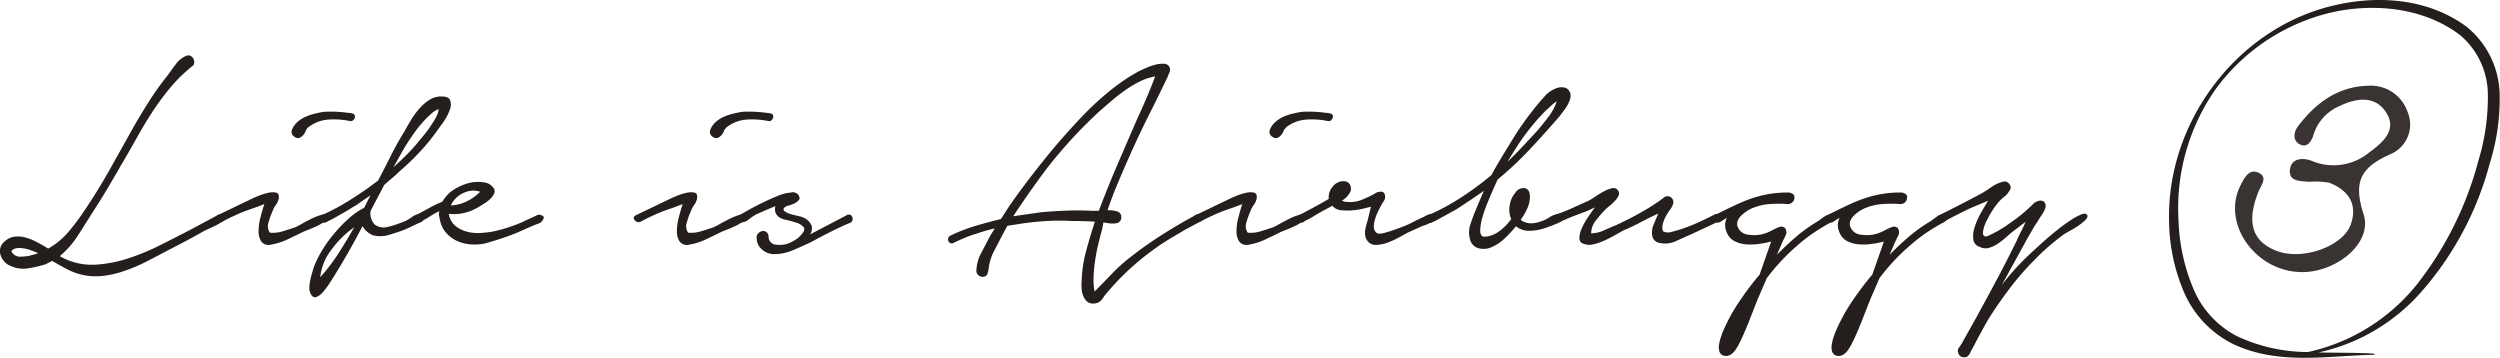
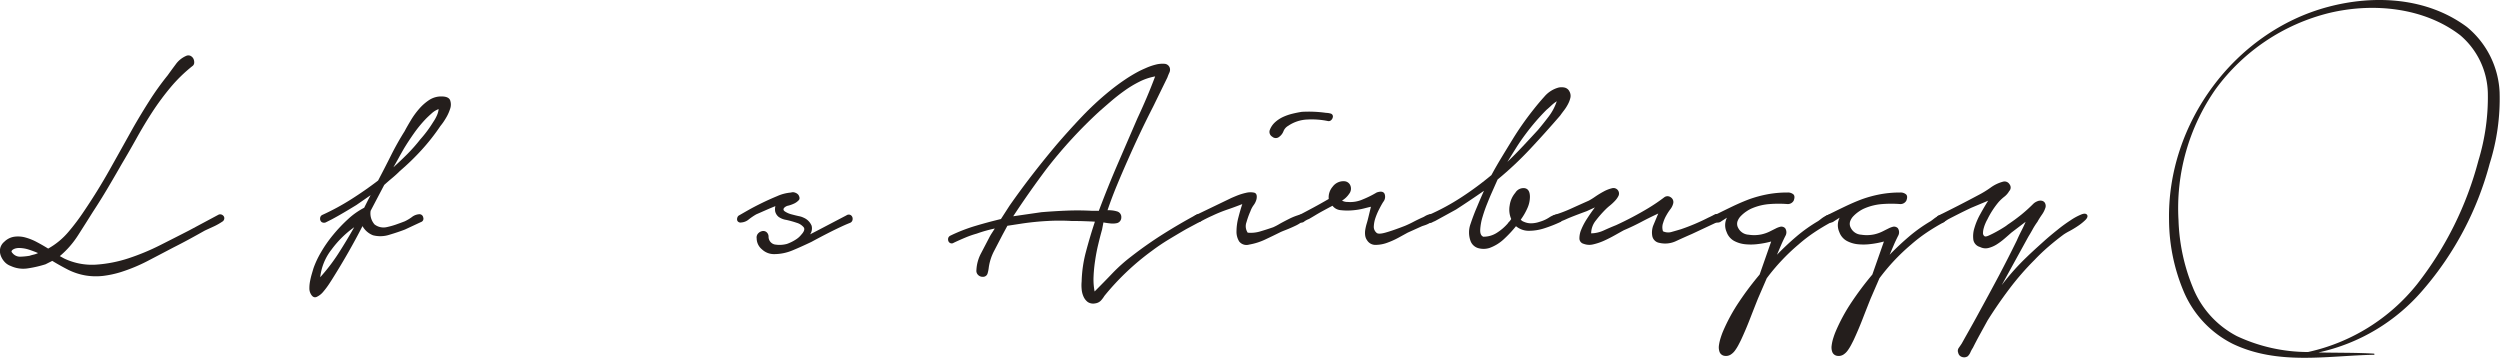
<svg xmlns="http://www.w3.org/2000/svg" viewBox="0 0 284.977 40.785">
  <g fill="#241e1c">
    <path d="M21.911 7.548a17.188 17.188 0 0 0-2.461 2.4 29.763 29.763 0 0 0-2.059 2.774q-.949 1.46-1.8 2.99t-1.706 2.966q-.776 1.36-1.591 2.738t-1.706 2.735c-.517.83-1.077 1.709-1.67 2.637a10.351 10.351 0 0 1-2.1 2.406l.5.274a7.369 7.369 0 0 0 3.608.7 14.984 14.984 0 0 0 3.708-.721 26 26 0 0 0 3.608-1.494q1.766-.89 3.279-1.667l3.337-1.786a.461.461 0 0 1 .408-.037.517.517 0 0 1 .252.21.414.414 0 0 1 .037.31.449.449 0 0 1-.231.292 6.941 6.941 0 0 1-.97.545c-.338.155-.672.307-1.01.465-.6.338-1.189.666-1.785.989s-1.2.639-1.822.952q-1.474.776-2.929 1.533a19.155 19.155 0 0 1-3.046 1.26 11.447 11.447 0 0 1-2 .429 7.27 7.27 0 0 1-1.959-.04 7.13 7.13 0 0 1-2.038-.66 29.384 29.384 0 0 1-1.807-1.01l-.773.389a12.889 12.889 0 0 1-2 .462 3.386 3.386 0 0 1-1.962-.271 1.746 1.746 0 0 1-.718-.484 2.147 2.147 0 0 1-.426-.718 1.509 1.509 0 0 1-.058-.8 1.363 1.363 0 0 1 .465-.754 2.054 2.054 0 0 1 1.165-.581 3.173 3.173 0 0 1 1.259.094 6.241 6.241 0 0 1 1.3.526q.657.347 1.281.736a8.343 8.343 0 0 0 2.306-1.9 24.444 24.444 0 0 0 1.807-2.406q1.551-2.291 2.89-4.675t2.7-4.83q.89-1.551 1.843-3.048a31.613 31.613 0 0 1 2.075-2.89q.388-.543.909-1.241a2.87 2.87 0 0 1 1.186-.97.6.6 0 0 1 .484-.021.756.756 0 0 1 .332.292.911.911 0 0 1 .116.465.49.49 0 0 1-.228.435zM2.124 28.269a1.486 1.486 0 0 0-.292.036 1.079 1.079 0 0 0-.31.116.5.5 0 0 0-.192.176c-.039.064-.009.149.094.253a1.1 1.1 0 0 0 .931.408 7.909 7.909 0 0 0 1.01-.1 4.546 4.546 0 0 1 .487-.137 2.3 2.3 0 0 0 .484-.173 11.19 11.19 0 0 0-1.1-.411 3.757 3.757 0 0 0-1.112-.168z" />
-     <path d="M28.739 22.641c.1-.055.344-.158.721-.313a6.774 6.774 0 0 1 1.1-.347 2.11 2.11 0 0 1 .931-.021c.259.067.35.307.271.721a1.929 1.929 0 0 1-.328.7 2.589 2.589 0 0 0-.368.7 9.006 9.006 0 0 0-.447 1.241 1.309 1.309 0 0 0 .137 1.2 3.711 3.711 0 0 0 1.454-.152 31.024 31.024 0 0 0 1.454-.468 6.529 6.529 0 0 0 .739-.389c.362-.2.742-.4 1.144-.6a6.933 6.933 0 0 1 1.107-.429q.5-.132.621.1c.1.18.04.374-.195.581a3.761 3.761 0 0 1-.873.563q-.525.251-1.068.465c-.362.143-.6.237-.7.292q-.858.424-1.728.834a7.126 7.126 0 0 1-1.8.563 1.061 1.061 0 0 1-1.126-.35 2.093 2.093 0 0 1-.31-1.183 6.253 6.253 0 0 1 .213-1.551c.143-.56.289-1.071.447-1.533-.6.231-1.177.447-1.749.639a16.533 16.533 0 0 0-1.667.681q-.7.31-1.4.7a.586.586 0 0 1-.678-.213c-.17-.219-.1-.408.213-.563zm4.541-7.839a2.212 2.212 0 0 1 .6-.873 3.663 3.663 0 0 1 .909-.6 6.131 6.131 0 0 1 1.068-.368c.374-.091.73-.161 1.068-.213a14.044 14.044 0 0 1 2.753.116 2.066 2.066 0 0 1 .526.079c.195.052.277.192.253.426a.6.6 0 0 1-.195.332.4.4 0 0 1-.35.1 9.172 9.172 0 0 0-2.345-.177 4.165 4.165 0 0 0-2.193.718 1.249 1.249 0 0 0-.544.62 1.4 1.4 0 0 1-.465.62.613.613 0 0 1-.815 0 .638.638 0 0 1-.269-.78z" />
    <path d="M36.733 24.502a27.17 27.17 0 0 0 3.3-1.786q1.592-1.008 3.066-2.135c.49-.928.976-1.874 1.454-2.829s1-1.892 1.573-2.8c.2-.386.447-.809.718-1.259a8.87 8.87 0 0 1 .931-1.281 5.556 5.556 0 0 1 1.144-1.01 2.5 2.5 0 0 1 1.4-.408c.541 0 .87.143.989.426a1.454 1.454 0 0 1 0 .992 4.92 4.92 0 0 1-.526 1.125 6.555 6.555 0 0 1-.581.83 23.325 23.325 0 0 1-2.135 2.719 27.7 27.7 0 0 1-2.482 2.406c-.283.286-.581.554-.891.812s-.608.517-.894.776l-1.551 2.951a1.9 1.9 0 0 0 .447 1.551 1.672 1.672 0 0 0 1.378.31 8.811 8.811 0 0 0 1.046-.289c.335-.119.672-.24 1.01-.371a4.832 4.832 0 0 0 .815-.484 1.514 1.514 0 0 1 .852-.329.432.432 0 0 1 .447.368.4.4 0 0 1-.252.523l-1.825.852c-.541.21-1.138.408-1.782.6a3.358 3.358 0 0 1-1.862.058 2.333 2.333 0 0 1-1.2-1.046q-.776 1.51-1.609 2.969t-1.728 2.89c-.079.131-.225.362-.447.7a8.98 8.98 0 0 1-.7.934 2.087 2.087 0 0 1-.757.584c-.259.1-.478-.015-.66-.353a1.309 1.309 0 0 1-.155-.66 4.283 4.283 0 0 1 .079-.794c.052-.271.116-.538.192-.8s.143-.477.195-.66a10.314 10.314 0 0 1 .855-1.822 14.529 14.529 0 0 1 1.378-1.98 17.447 17.447 0 0 1 1.706-1.8 8.257 8.257 0 0 1 1.843-1.3c.128-.259.252-.5.368-.736s.24-.468.368-.7l-1.627 1.126c-.468.286-.94.572-1.418.852s-.964.56-1.457.818c-.155.076-.335.167-.541.271a.514.514 0 0 1-.544 0 .477.477 0 0 1-.173-.429.439.439 0 0 1 .243-.382zm-.231 7.1a21.2 21.2 0 0 0 2.075-2.713q.949-1.478 1.8-2.99a11.389 11.389 0 0 0-2.579 2.54 6.222 6.222 0 0 0-1.296 3.163zm11.407-15.714a13.608 13.608 0 0 0 1.472-1.977 4.518 4.518 0 0 0 .389-.681 2.391 2.391 0 0 0 .231-.794 2.4 2.4 0 0 0-.794.487c-.246.219-.474.432-.678.639a14.11 14.11 0 0 0-1.338 1.63c-.4.566-.785 1.15-1.147 1.746-.207.362-.408.715-.6 1.068s-.392.7-.6 1.065c.541-.49 1.074-.995 1.591-1.512a18.573 18.573 0 0 0 1.474-1.671z" />
-     <path d="M47.44 24.503a32.01 32.01 0 0 0 1.457-.779 13.866 13.866 0 0 1 1.533-.736 3.974 3.974 0 0 1 1.433-1.454 5.84 5.84 0 0 1 1.98-.754 4.848 4.848 0 0 1 1.262 0 1.527 1.527 0 0 1 1.1.581.6.6 0 0 1 .137.66 1.881 1.881 0 0 1-.465.66 4.413 4.413 0 0 1-.739.56c-.271.17-.471.292-.6.368a5.618 5.618 0 0 1-1.533.642 4.864 4.864 0 0 1-1.688.134h-.155a2.194 2.194 0 0 0 .7 1.323 3.4 3.4 0 0 0 1.281.675 4.607 4.607 0 0 0 1.533.176 11.756 11.756 0 0 0 1.457-.155 16.746 16.746 0 0 0 1.822-.487 16.19 16.19 0 0 0 1.746-.678c.259-.128.523-.253.8-.368a8.281 8.281 0 0 0 .754-.368.735.735 0 0 1 .563.079c.195.1.216.271.058.5a.988.988 0 0 1-.542.423q-.351.119-.62.237l-1.941.852a33.727 33.727 0 0 1-3.532 1.165 5.771 5.771 0 0 1-1.57.1 4.719 4.719 0 0 1-1.475-.35 3.893 3.893 0 0 1-1.223-.836 3.056 3.056 0 0 1-.776-1.4 7.65 7.65 0 0 1-.134-.621 1.239 1.239 0 0 1 .018-.581 7.876 7.876 0 0 0-.836.444l-.715.447a2.748 2.748 0 0 0-.5.289.525.525 0 0 1-.624.021.451.451 0 0 1-.213-.426.362.362 0 0 1 .247-.343zm3.957-1.086a4.559 4.559 0 0 0 1.807-.465 5.65 5.65 0 0 0 1.533-1.089 2.209 2.209 0 0 0-1.068-.116 3.1 3.1 0 0 0-.97.313 3 3 0 0 0-.8.6 2.457 2.457 0 0 0-.501.757zm25.029-.776c.1-.055.341-.158.718-.313a6.778 6.778 0 0 1 1.1-.347 2.11 2.11 0 0 1 .931-.021q.388.1.274.721a1.939 1.939 0 0 1-.331.7 2.674 2.674 0 0 0-.368.7 8.989 8.989 0 0 0-.447 1.241 1.309 1.309 0 0 0 .137 1.2 3.725 3.725 0 0 0 1.457-.152 33.49 33.49 0 0 0 1.454-.468 6.57 6.57 0 0 0 .736-.389c.362-.2.742-.4 1.144-.6a6.929 6.929 0 0 1 1.107-.429q.5-.132.621.1c.1.18.04.374-.195.581a3.7 3.7 0 0 1-.873.563c-.35.167-.7.322-1.068.465s-.593.237-.7.292c-.572.283-1.144.56-1.728.834a7.089 7.089 0 0 1-1.8.563 1.063 1.063 0 0 1-1.125-.35 2.093 2.093 0 0 1-.31-1.183 6.4 6.4 0 0 1 .213-1.551q.214-.84.447-1.533c-.6.231-1.177.447-1.746.639a16.59 16.59 0 0 0-1.67.681q-.7.31-1.4.7a.587.587 0 0 1-.678-.213c-.167-.219-.1-.408.213-.563zm4.538-7.839a2.276 2.276 0 0 1 .6-.873 3.625 3.625 0 0 1 .912-.6 6.015 6.015 0 0 1 1.065-.368c.374-.091.733-.161 1.068-.213a14.075 14.075 0 0 1 2.756.116 2.063 2.063 0 0 1 .523.079c.195.052.277.192.252.426a.6.6 0 0 1-.195.332.4.4 0 0 1-.35.1 9.161 9.161 0 0 0-2.345-.177 4.174 4.174 0 0 0-2.193.718 1.263 1.263 0 0 0-.544.62 1.4 1.4 0 0 1-.465.62.609.609 0 0 1-.812 0 .637.637 0 0 1-.272-.78z" />
    <path d="M84.264 24.542c.18-.1.508-.292.989-.566s1.007-.547 1.591-.833 1.171-.548 1.764-.794a4.8 4.8 0 0 1 1.554-.4.684.684 0 0 1 .484.015.821.821 0 0 1 .368.253c.155.259.167.462.039.6a1.708 1.708 0 0 1-.5.371 3.717 3.717 0 0 1-.678.249.908.908 0 0 0-.487.252c-.128.158-.094.3.1.426a2.481 2.481 0 0 0 .718.313c.286.076.569.149.855.21a2.038 2.038 0 0 1 .542.176 1.71 1.71 0 0 1 .913.913 1.2 1.2 0 0 1-.173.989l1.046-.545 3.106-1.627a.445.445 0 0 1 .484-.021.489.489 0 0 1 .213.447.464.464 0 0 1-.329.447c-.219.088-.42.173-.6.252q-.931.424-1.883.91t-1.88.992c-.751.359-1.469.684-2.154.967a5.441 5.441 0 0 1-2.117.429 1.985 1.985 0 0 1-1.375-.545 1.629 1.629 0 0 1-.6-1.241.677.677 0 0 1 .155-.56.856.856 0 0 1 .465-.274.583.583 0 0 1 .487.1.68.68 0 0 1 .249.505.9.9 0 0 0 .681.912 3.207 3.207 0 0 0 1.414-.061 4.668 4.668 0 0 0 .989-.484 2.443 2.443 0 0 0 .642-.563c.335-.365.429-.645.271-.855a1.624 1.624 0 0 0-.794-.505 11.023 11.023 0 0 0-1.183-.329 2.058 2.058 0 0 1-.855-.331 1.138 1.138 0 0 1-.408-.621 1.476 1.476 0 0 1 .021-.62c-.389.155-.77.319-1.147.484s-.718.319-1.028.45a6.97 6.97 0 0 0-.833.56 1.491 1.491 0 0 1-.873.371.411.411 0 0 1-.332-.061.332.332 0 0 1-.152-.231.59.59 0 0 1 .036-.292.411.411 0 0 1 .205-.234zm24.055 2.327a19.048 19.048 0 0 1 2.832-1.107q1.474-.442 2.947-.794l.973-1.512q1.277-1.825 2.6-3.535t2.756-3.413q1.4-1.629 2.89-3.2a33.825 33.825 0 0 1 3.163-2.929q.812-.662 1.667-1.241a16.942 16.942 0 0 1 1.746-1.049q.233-.119.757-.347a6.628 6.628 0 0 1 1.068-.371 3.114 3.114 0 0 1 1.007-.1.671.671 0 0 1 .621.469.774.774 0 0 1-.058.56 5.638 5.638 0 0 0-.213.526l-.893 1.827-.739 1.512q-.776 1.515-1.494 3.027a120.317 120.317 0 0 0-1.414 3.1c-.414.931-.815 1.865-1.2 2.792s-.751 1.889-1.086 2.875a4.324 4.324 0 0 1 .6.036 3.262 3.262 0 0 1 .523.116.661.661 0 0 1 .447.681.654.654 0 0 1-.487.639 2.267 2.267 0 0 1-.736.04 9.28 9.28 0 0 1-.815-.116l-.155.812c-.155.544-.3 1.119-.447 1.731s-.259 1.214-.347 1.822a16.673 16.673 0 0 0-.176 1.8 7.3 7.3 0 0 0 .119 1.706c.721-.724 1.408-1.42 2.053-2.1a18.957 18.957 0 0 1 2.135-1.9q1.748-1.36 3.589-2.522a63.86 63.86 0 0 1 3.784-2.211.4.4 0 0 1 .35-.058.528.528 0 0 1 .329.541.388.388 0 0 1-.213.292l-1.591.852q-1.008.584-2 1.186t-1.922 1.3a28.97 28.97 0 0 0-5.393 5.119 3.427 3.427 0 0 1-.408.544 1.1 1.1 0 0 1-.639.313 1.135 1.135 0 0 1-.855-.155 1.568 1.568 0 0 1-.484-.621 2.523 2.523 0 0 1-.213-.855 4.449 4.449 0 0 1 0-.855 14.57 14.57 0 0 1 .505-3.452c.31-1.165.645-2.287 1.007-3.376-.441-.027-.879-.042-1.317-.058s-.882-.018-1.32-.018a23.837 23.837 0 0 0-2.8 0c-.931.049-1.849.143-2.753.271l-1.786.274-.544 1.007-.97 1.862a5.764 5.764 0 0 0-.62 1.977 3.652 3.652 0 0 1-.134.62.537.537 0 0 1-.526.353.732.732 0 0 1-.563-.234.651.651 0 0 1-.173-.541 4.5 4.5 0 0 1 .523-1.9l.913-1.749a5.057 5.057 0 0 1 .31-.541c.1-.155.219-.338.35-.544-.362.076-.706.164-1.028.253s-.666.2-1.028.329a10.812 10.812 0 0 0-1.338.468 31.46 31.46 0 0 0-1.3.581.386.386 0 0 1-.368.039.415.415 0 0 1-.231-.234.578.578 0 0 1-.021-.331.454.454 0 0 1 .234-.283zm16.994-2.987q1.008-2.678 2.114-5.238t2.23-5.162c.365-.776.712-1.554 1.049-2.345s.66-1.6.97-2.427a6.514 6.514 0 0 0-1.786.6 12.455 12.455 0 0 0-1.706 1.028q-.817.584-1.533 1.2c-.481.411-.925.8-1.338 1.162a52.624 52.624 0 0 0-6.053 6.595q-1.98 2.642-3.763 5.357l3.218-.465q1.437-.119 2.871-.177a31.12 31.12 0 0 1 2.911.021h.776a.217.217 0 0 1 .04-.149z" />
    <path d="M140.213 22.641c.1-.055.344-.158.718-.313a6.776 6.776 0 0 1 1.1-.347 2.11 2.11 0 0 1 .931-.021q.388.1.274.721a1.888 1.888 0 0 1-.331.7 2.675 2.675 0 0 0-.368.7 9 9 0 0 0-.447 1.241 1.318 1.318 0 0 0 .137 1.2 3.725 3.725 0 0 0 1.457-.152 32.21 32.21 0 0 0 1.454-.468 6.8 6.8 0 0 0 .739-.389c.359-.2.742-.4 1.141-.6a6.929 6.929 0 0 1 1.107-.429c.338-.088.542-.055.621.1.1.18.04.374-.195.581a3.7 3.7 0 0 1-.873.563c-.347.167-.7.322-1.065.465s-.6.237-.7.292q-.853.424-1.728.834a7.088 7.088 0 0 1-1.8.563 1.063 1.063 0 0 1-1.125-.35 2.093 2.093 0 0 1-.31-1.183 6.4 6.4 0 0 1 .213-1.551q.215-.84.447-1.533c-.6.231-1.177.447-1.746.639a16.253 16.253 0 0 0-1.667.681q-.7.31-1.4.7a.589.589 0 0 1-.678-.213c-.167-.219-.1-.408.213-.563zm4.538-7.839a2.276 2.276 0 0 1 .6-.873 3.681 3.681 0 0 1 .912-.6 5.963 5.963 0 0 1 1.068-.368c.374-.091.73-.161 1.068-.213a14.043 14.043 0 0 1 2.753.116 2.063 2.063 0 0 1 .523.079.34.34 0 0 1 .252.426.6.6 0 0 1-.195.332.4.4 0 0 1-.347.1 9.184 9.184 0 0 0-2.348-.177 4.174 4.174 0 0 0-2.193.718 1.243 1.243 0 0 0-.541.62 1.4 1.4 0 0 1-.468.62.609.609 0 0 1-.812 0 .637.637 0 0 1-.273-.78z" />
    <path d="M148.126 24.502c.545-.283 1.08-.569 1.612-.855s1.1-.605 1.725-.967a1.868 1.868 0 0 1 .447-1.4 1.529 1.529 0 0 1 1.338-.621.783.783 0 0 1 .7.538.949.949 0 0 1-.155.894 2.619 2.619 0 0 1-.815.776 1.3 1.3 0 0 0 .66.155 3.521 3.521 0 0 0 1.706-.292 11.566 11.566 0 0 0 1.591-.791c.465-.158.763-.106.891.152a.917.917 0 0 1-.155.931c-.131.207-.277.471-.447.8a7.382 7.382 0 0 0-.426.989 3.5 3.5 0 0 0-.195.97.876.876 0 0 0 .292.736c.131.155.471.155 1.028 0s1.3-.411 2.23-.773c.31-.131.63-.28.952-.45s.654-.329.992-.484a1.848 1.848 0 0 0 .347-.176 1.852 1.852 0 0 1 .447-.192.643.643 0 0 1 .386 0c.119.036.176.173.176.408a.454.454 0 0 1-.176.35 2.089 2.089 0 0 1-.386.271 2.923 2.923 0 0 1-.447.195c-.155.052-.271.088-.347.116l-1.633.736-1.065.584a9.108 9.108 0 0 1-1.3.581 3.86 3.86 0 0 1-1.281.231 1.1 1.1 0 0 1-.97-.505 1.236 1.236 0 0 1-.234-.6 2.187 2.187 0 0 1 .021-.66 5.3 5.3 0 0 1 .155-.66q.1-.328.173-.639l.31-1.281c-.131.024-.4.091-.794.192a7.639 7.639 0 0 1-1.3.213 6.751 6.751 0 0 1-1.338-.015 1.313 1.313 0 0 1-.949-.505c-.441.231-.8.426-1.086.581s-.578.322-.873.5-.538.322-.721.426a2.326 2.326 0 0 0-.541.289.459.459 0 0 1-.545.061.487.487 0 0 1-.231-.429.4.4 0 0 1 .231-.38z" />
    <path d="M162.869 24.502a25.8 25.8 0 0 0 3.726-2.02 36.032 36.032 0 0 0 3.413-2.522c.362-.672.745-1.335 1.147-2s.806-1.326 1.22-2a34.232 34.232 0 0 1 2.446-3.495c.362-.462.776-.955 1.241-1.472a3.239 3.239 0 0 1 1.591-1.01 1.6 1.6 0 0 1 .7 0 .81.81 0 0 1 .541.426 1.029 1.029 0 0 1 .119.721 2.9 2.9 0 0 1-.274.736 4.739 4.739 0 0 1-.444.7c-.17.222-.319.423-.447.605q-1.707 1.976-3.434 3.82a39.33 39.33 0 0 1-3.7 3.471l-.776 1.746c-.079.182-.216.511-.408.992a15.689 15.689 0 0 0-.523 1.493 6.293 6.293 0 0 0-.274 1.454c-.027.453.091.733.35.836a2.794 2.794 0 0 0 1.551-.45 5.619 5.619 0 0 0 1.241-1.065.905.905 0 0 1 .158-.195 1.633 1.633 0 0 0 .231-.31 2.669 2.669 0 0 1-.173-1.551 2.793 2.793 0 0 1 .639-1.436 1.09 1.09 0 0 1 1.068-.526c.4.067.6.4.6.992a3.194 3.194 0 0 1-.313 1.338 7.026 7.026 0 0 1-.736 1.262 1.507 1.507 0 0 0 .155.134.726.726 0 0 0 .195.1 1.967 1.967 0 0 0 .913.177 3.094 3.094 0 0 0 .912-.177 3.961 3.961 0 0 0 1.065-.484 2.105 2.105 0 0 1 1.068-.368.4.4 0 0 1 .447.368.454.454 0 0 1-.252.523 15.247 15.247 0 0 1-1.786.7 5.692 5.692 0 0 1-1.706.292 2.267 2.267 0 0 1-1.551-.523 13.3 13.3 0 0 1-1.36 1.457 4.8 4.8 0 0 1-1.67 1.028 2.257 2.257 0 0 1-1.277.015 1.327 1.327 0 0 1-.894-.873 2.847 2.847 0 0 1 .018-1.88c.222-.66.447-1.262.681-1.807.131-.307.264-.633.408-.967s.292-.672.444-1.01q-.776.543-1.591 1.086c-.541.365-1.074.715-1.591 1.049l-2.406 1.32a3.141 3.141 0 0 0-.368.173.313.313 0 0 1-.368-.058.448.448 0 0 1-.213-.429.439.439 0 0 1 .247-.386zm12.456-9.7c.411-.49.821-1 1.223-1.533a6.016 6.016 0 0 0 .909-1.725 4.1 4.1 0 0 0-.62.484c-.207.195-.386.356-.541.484q-.662.662-1.262 1.36c-.4.465-.782.946-1.147 1.436q-.58.776-1.065 1.551c-.325.52-.654 1.046-.989 1.591.593-.566 1.183-1.165 1.764-1.786s1.162-1.241 1.729-1.862z" />
    <path d="M177.187 24.502a15.746 15.746 0 0 0 1.977-.757q.972-.442 1.944-.873a7.2 7.2 0 0 0 .715-.444 10.782 10.782 0 0 1 .992-.605 3.886 3.886 0 0 1 .949-.368.628.628 0 0 1 .736.858 2.307 2.307 0 0 1-.408.581 5.776 5.776 0 0 1-.581.541 5.5 5.5 0 0 0-.465.411 12.913 12.913 0 0 0-1.125 1.278 2.37 2.37 0 0 0-.544 1.475 3.569 3.569 0 0 0 1.475-.35c.517-.234.97-.426 1.36-.581a37.863 37.863 0 0 0 3.684-1.944 20.622 20.622 0 0 0 1.825-1.241.612.612 0 0 1 .718 0 .639.639 0 0 1 .292.7 1.745 1.745 0 0 1-.332.675 5.551 5.551 0 0 0-.444.681 3.769 3.769 0 0 0-.368.852 1.47 1.47 0 0 0-.021.973 1.386 1.386 0 0 0 1.049.055c.411-.115.748-.213 1.007-.292a23.51 23.51 0 0 0 3.106-1.317c.179-.079.4-.189.678-.332a.387.387 0 0 1 .6.176c.131.231.113.408-.058.523a3.053 3.053 0 0 1-.523.292l-2.561 1.2q-.812.351-1.785.8a2.9 2.9 0 0 1-1.938.213.977.977 0 0 1-.8-.8 2.287 2.287 0 0 1 .1-1.141l.584-1.4c-.675.31-1.326.636-1.959.97s-1.29.648-1.962.931c-.286.155-.62.344-1.01.563s-.794.429-1.22.621a6.383 6.383 0 0 1-1.262.429 1.817 1.817 0 0 1-1.086-.061.631.631 0 0 1-.487-.6 2.544 2.544 0 0 1 .212-1.03 7.324 7.324 0 0 1 .66-1.241c.283-.441.581-.864.891-1.281l-.931.429c-1.061.389-1.825.684-2.29.891a5.678 5.678 0 0 1-1.086.389.364.364 0 0 1-.368-.04.691.691 0 0 1-.195-.271.428.428 0 0 1 0-.313.408.408 0 0 1 .255-.225z" />
    <path d="M195.423 24.542c.672-.335 1.332-.66 1.977-.97s1.308-.6 1.98-.855a13.827 13.827 0 0 1 2.154-.581 12.331 12.331 0 0 1 2.233-.192.961.961 0 0 1 .66.21c.152.143.167.383.037.718a.761.761 0 0 1-.7.389 13.393 13.393 0 0 0-2.038 0 6.287 6.287 0 0 0-1.959.462 3.526 3.526 0 0 0-.66.353 3.8 3.8 0 0 0-.639.523 1.642 1.642 0 0 0-.411.639.944.944 0 0 0 .079.739 1.411 1.411 0 0 0 1.183.776 4.058 4.058 0 0 0 1.494-.04 4.125 4.125 0 0 0 .891-.31c.259-.131.493-.246.7-.35a2.477 2.477 0 0 1 .563-.213.6.6 0 0 1 .523.173.828.828 0 0 1 .021.894c-.17.338-.3.62-.408.855l-.544 1.277q1.049-1.086 2.211-2.075a17.582 17.582 0 0 1 2.485-1.764c.076-.055.179-.131.31-.234a3.5 3.5 0 0 1 .426-.292 1.9 1.9 0 0 1 .465-.195.457.457 0 0 1 .389.061c.18.128.243.259.195.386a1.219 1.219 0 0 1-.274.389q-1.008.543-1.941 1.165a17.376 17.376 0 0 0-1.822 1.4 22.6 22.6 0 0 0-1.919 1.822 22.336 22.336 0 0 0-1.691 2.017l-1.007 2.33c-.31.776-.62 1.567-.931 2.367s-.648 1.591-1.01 2.366c-.079.155-.173.344-.289.563a5.5 5.5 0 0 1-.389.621 1.757 1.757 0 0 1-.505.468 1.01 1.01 0 0 1-.639.134.712.712 0 0 1-.6-.426 1.567 1.567 0 0 1-.079-.779 5.13 5.13 0 0 1 .195-.852c.091-.286.176-.517.252-.7a20.287 20.287 0 0 1 1.843-3.395 34.7 34.7 0 0 1 2.348-3.121l1.317-3.766a9.827 9.827 0 0 1-1.493.289 6.332 6.332 0 0 1-1.493.021 3.367 3.367 0 0 1-1.262-.389 1.866 1.866 0 0 1-.833-1.007 1.891 1.891 0 0 1 .039-1.63l-.639.408a.665.665 0 0 1-.563.137.425.425 0 0 1-.468-.332.4.4 0 0 1 .236-.484z" />
    <path d="M208.265 24.542c.672-.335 1.332-.66 1.98-.97s1.3-.6 1.98-.855a13.654 13.654 0 0 1 2.154-.581 12.3 12.3 0 0 1 2.23-.192.961.961 0 0 1 .66.21c.155.143.167.383.036.718a.761.761 0 0 1-.7.389 13.393 13.393 0 0 0-2.038 0 6.289 6.289 0 0 0-1.959.462 3.626 3.626 0 0 0-.66.353 3.926 3.926 0 0 0-.639.523 1.642 1.642 0 0 0-.411.639.943.943 0 0 0 .079.739 1.411 1.411 0 0 0 1.183.776 4.058 4.058 0 0 0 1.494-.04 4.154 4.154 0 0 0 .894-.31c.259-.131.49-.246.7-.35a2.528 2.528 0 0 1 .563-.213.605.605 0 0 1 .526.173.828.828 0 0 1 .018.894c-.17.338-.3.62-.408.855l-.545 1.277q1.049-1.086 2.211-2.075a17.582 17.582 0 0 1 2.485-1.764c.076-.055.179-.131.31-.234a3.505 3.505 0 0 1 .426-.292 1.9 1.9 0 0 1 .465-.195.455.455 0 0 1 .389.061c.179.128.243.259.195.386a1.22 1.22 0 0 1-.274.389q-1.008.543-1.941 1.165a17.7 17.7 0 0 0-1.822 1.4 23.051 23.051 0 0 0-3.608 3.839l-1.01 2.33c-.31.776-.62 1.567-.931 2.367s-.648 1.591-1.01 2.366c-.079.155-.173.344-.289.563a5.087 5.087 0 0 1-.389.621 1.757 1.757 0 0 1-.5.468 1.01 1.01 0 0 1-.639.134.712.712 0 0 1-.6-.426 1.532 1.532 0 0 1-.076-.779 4.826 4.826 0 0 1 .192-.852 8.37 8.37 0 0 1 .253-.7 20.269 20.269 0 0 1 1.843-3.395 35.264 35.264 0 0 1 2.348-3.121l1.32-3.766a9.94 9.94 0 0 1-1.5.289 6.33 6.33 0 0 1-1.493.021 3.335 3.335 0 0 1-1.259-.389 1.859 1.859 0 0 1-.836-1.007 1.891 1.891 0 0 1 .04-1.63l-.639.408a.665.665 0 0 1-.563.137.42.42 0 0 1-.465-.332.391.391 0 0 1 .23-.484z" />
    <path d="M221.032 24.541q2.286-1.127 4.462-2.29a11.309 11.309 0 0 0 1.4-.852 4.222 4.222 0 0 1 1.475-.7.656.656 0 0 1 .7.31.586.586 0 0 1-.04.776 2.153 2.153 0 0 1-.56.642 4.9 4.9 0 0 0-.642.6 9.662 9.662 0 0 0-1.281 1.977 3.957 3.957 0 0 0-.231.468 3.83 3.83 0 0 0-.195.563 2.049 2.049 0 0 0-.076.523.41.41 0 0 0 .152.35c.079.079.247.058.505-.058s.544-.258.855-.429.593-.335.852-.5a4.076 4.076 0 0 0 .468-.328 21.03 21.03 0 0 0 1.533-1.122 17.653 17.653 0 0 0 1.375-1.244 1.331 1.331 0 0 1 .426-.271.882.882 0 0 1 .5-.079.561.561 0 0 1 .368.213.717.717 0 0 1 .1.523 2.863 2.863 0 0 1-.429.873c-.207.3-.374.566-.5.8a7.959 7.959 0 0 0-.544.852c-.155.286-.325.572-.5.858l-3.027 5.506a26.84 26.84 0 0 1 2.911-3.258c.1-.1.335-.322.7-.66s.779-.709 1.241-1.125.964-.83 1.5-1.259a16.771 16.771 0 0 1 1.512-1.1 6.582 6.582 0 0 1 1.223-.66c.335-.131.557-.1.66.076.076.155.006.344-.213.563a5.882 5.882 0 0 1-.818.66 11.407 11.407 0 0 1-.989.6 6.436 6.436 0 0 0-.66.386c-.593.438-1.168.9-1.725 1.378a21.776 21.776 0 0 0-1.609 1.533 31 31 0 0 0-2.853 3.279q-1.337 1.766-2.5 3.626l-.852 1.551a46.362 46.362 0 0 0-.815 1.554 3.188 3.188 0 0 0-.274.5 1.4 1.4 0 0 1-.31.462.741.741 0 0 1-.657.082.616.616 0 0 1-.429-.469.584.584 0 0 1 .058-.563c.119-.167.228-.332.332-.484q.543-.972 1.065-1.9c.35-.624.706-1.269 1.068-1.941q1.086-1.98 2.117-3.918c.684-1.3 1.363-2.625 2.035-4 .158-.362.325-.715.505-1.065s.35-.706.5-1.068l-1.63 1.241c-.234.21-.49.435-.776.678a7.445 7.445 0 0 1-.891.663 3.322 3.322 0 0 1-.952.408 1.364 1.364 0 0 1-.949-.119 1.027 1.027 0 0 1-.758-.815 3.077 3.077 0 0 1 .116-1.335 7.465 7.465 0 0 1 .66-1.573q.447-.817.913-1.554l-1.941.815c-.441.207-.879.42-1.32.642s-.879.444-1.317.675a8.32 8.32 0 0 1-.505.313.582.582 0 0 1-.581 0 .445.445 0 0 1-.216-.429.365.365 0 0 1 .278-.351z" />
  </g>
  <path d="M284.932 10.51a10.213 10.213 0 0 0-3.729-7.437C276.592-.349 270.551-.598 265.352.792c-10.637 2.835-18.348 13.311-18.1 24.362a21.234 21.234 0 0 0 1.655 8.039 11.808 11.808 0 0 0 5.63 6.014c5.18 2.464 10.8 1.332 16.067 1.235a.066.066 0 0 0 .064-.061.065.065 0 0 0-.058-.07c-2.087-.125-4.216-.085-6.321-.137a21.729 21.729 0 0 0 11.942-7.163 36.162 36.162 0 0 0 7.565-14.342 24.53 24.53 0 0 0 1.136-8.159zm-2.418 7.805a38.86 38.86 0 0 1-6.99 14.083 21.927 21.927 0 0 1-12.435 7.729 19.155 19.155 0 0 1-8.1-1.81 10.741 10.741 0 0 1-5.037-5.582 21.908 21.908 0 0 1-1.621-7.617 23.666 23.666 0 0 1 4.243-14.972 22.81 22.81 0 0 1 12.958-8.672c5.077-1.211 10.847-.584 14.911 2.543a8.917 8.917 0 0 1 3.148 6.589 24.825 24.825 0 0 1-1.077 7.71z" fill="#241e1c" />
-   <path d="M262.583 31.014c-5.379.115-9.439-5.51-7.169-9.917.423-.822.922-1.827 1.923-1.453 1.277.477.4 1.465.1 2.22-1.4 3.517-.7 5.722 2.189 6.772s7.438-.543 8.331-3.033c.845-2.358-.293-3.932-2.455-4.779a9.253 9.253 0 0 0-2.286-.1c-.972-.1-2.375.008-2.175-1.435.182-1.314 1.541-1.319 2.491-.946a6.377 6.377 0 0 0 6.507-.943c1.44-1.068 3.171-2.438 2.077-4.381-1.208-2.145-3.4-1.913-5.426-.931a5.225 5.225 0 0 0-2.975 3.293c-.2.668-.721 1.59-1.642 1.028-.764-.467-.592-1.4-.1-2.044 2.012-2.646 4.542-4.515 8.009-4.594a4.429 4.429 0 0 1 4.465 3 3.669 3.669 0 0 1-2.017 4.829c-3.32 1.492-4.211 3.1-3 6.834 1.038 3.182-2.933 6.498-6.847 6.58z" fill="#393332" />
</svg>